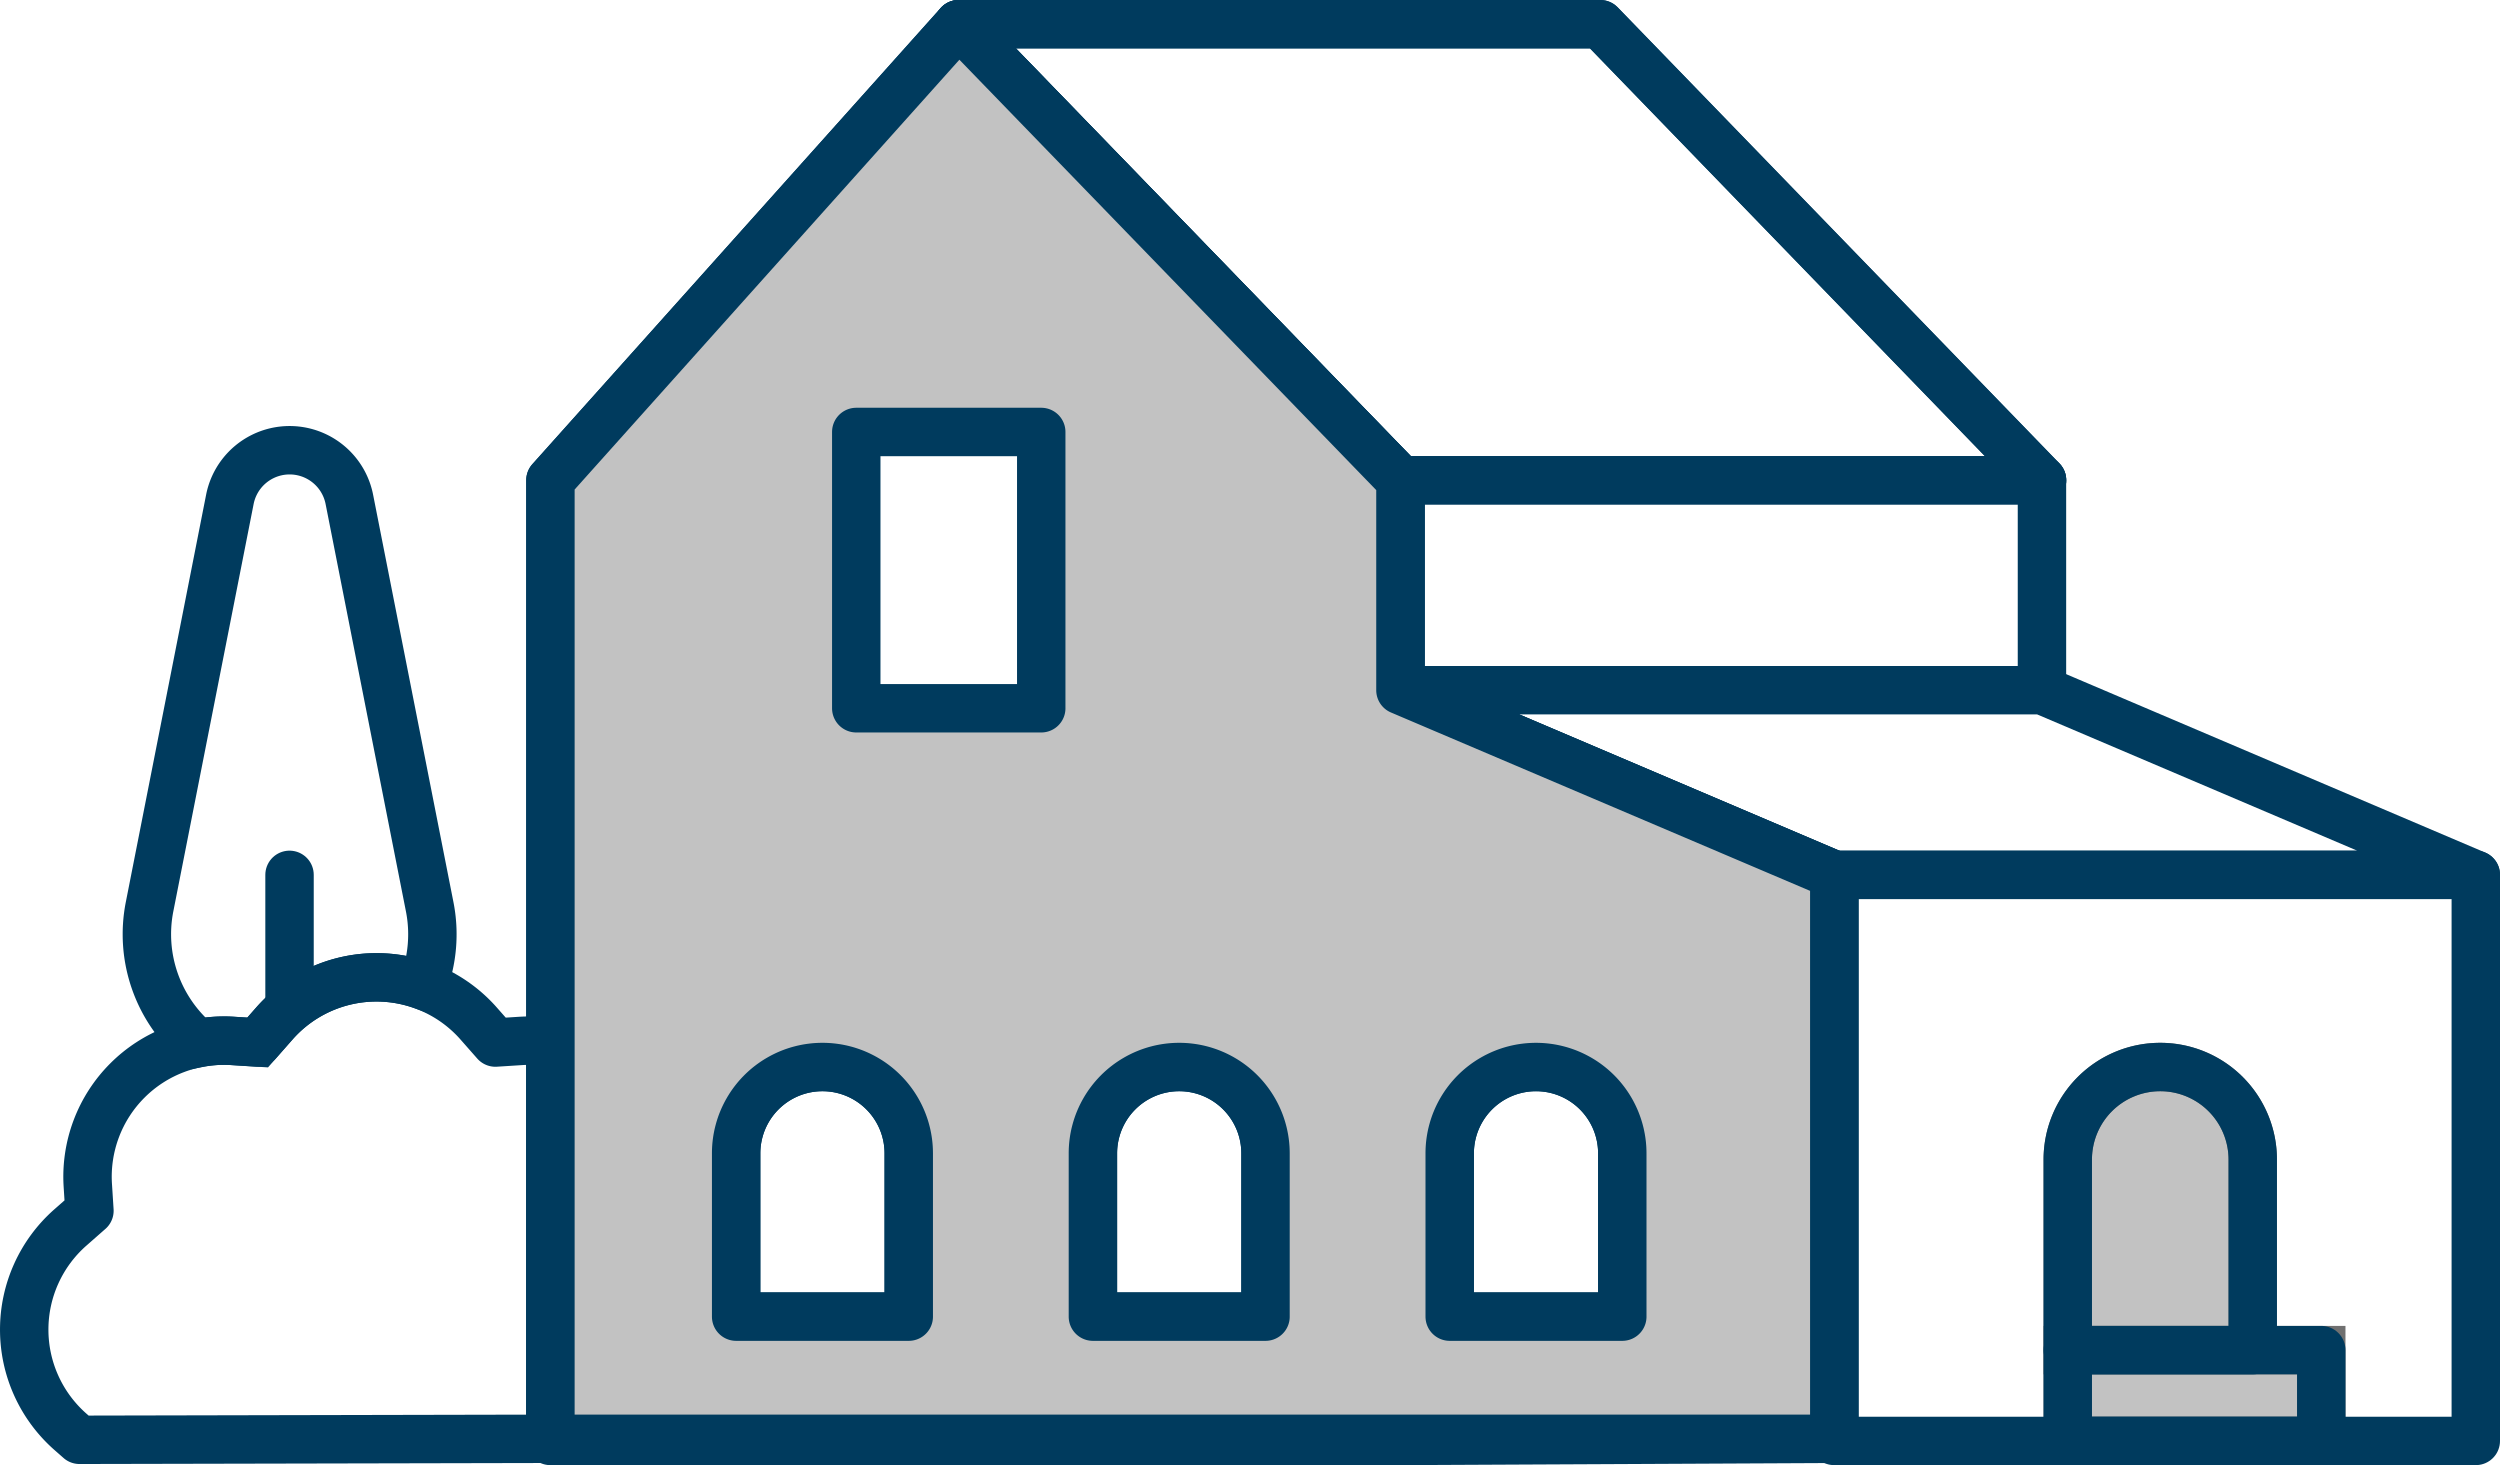
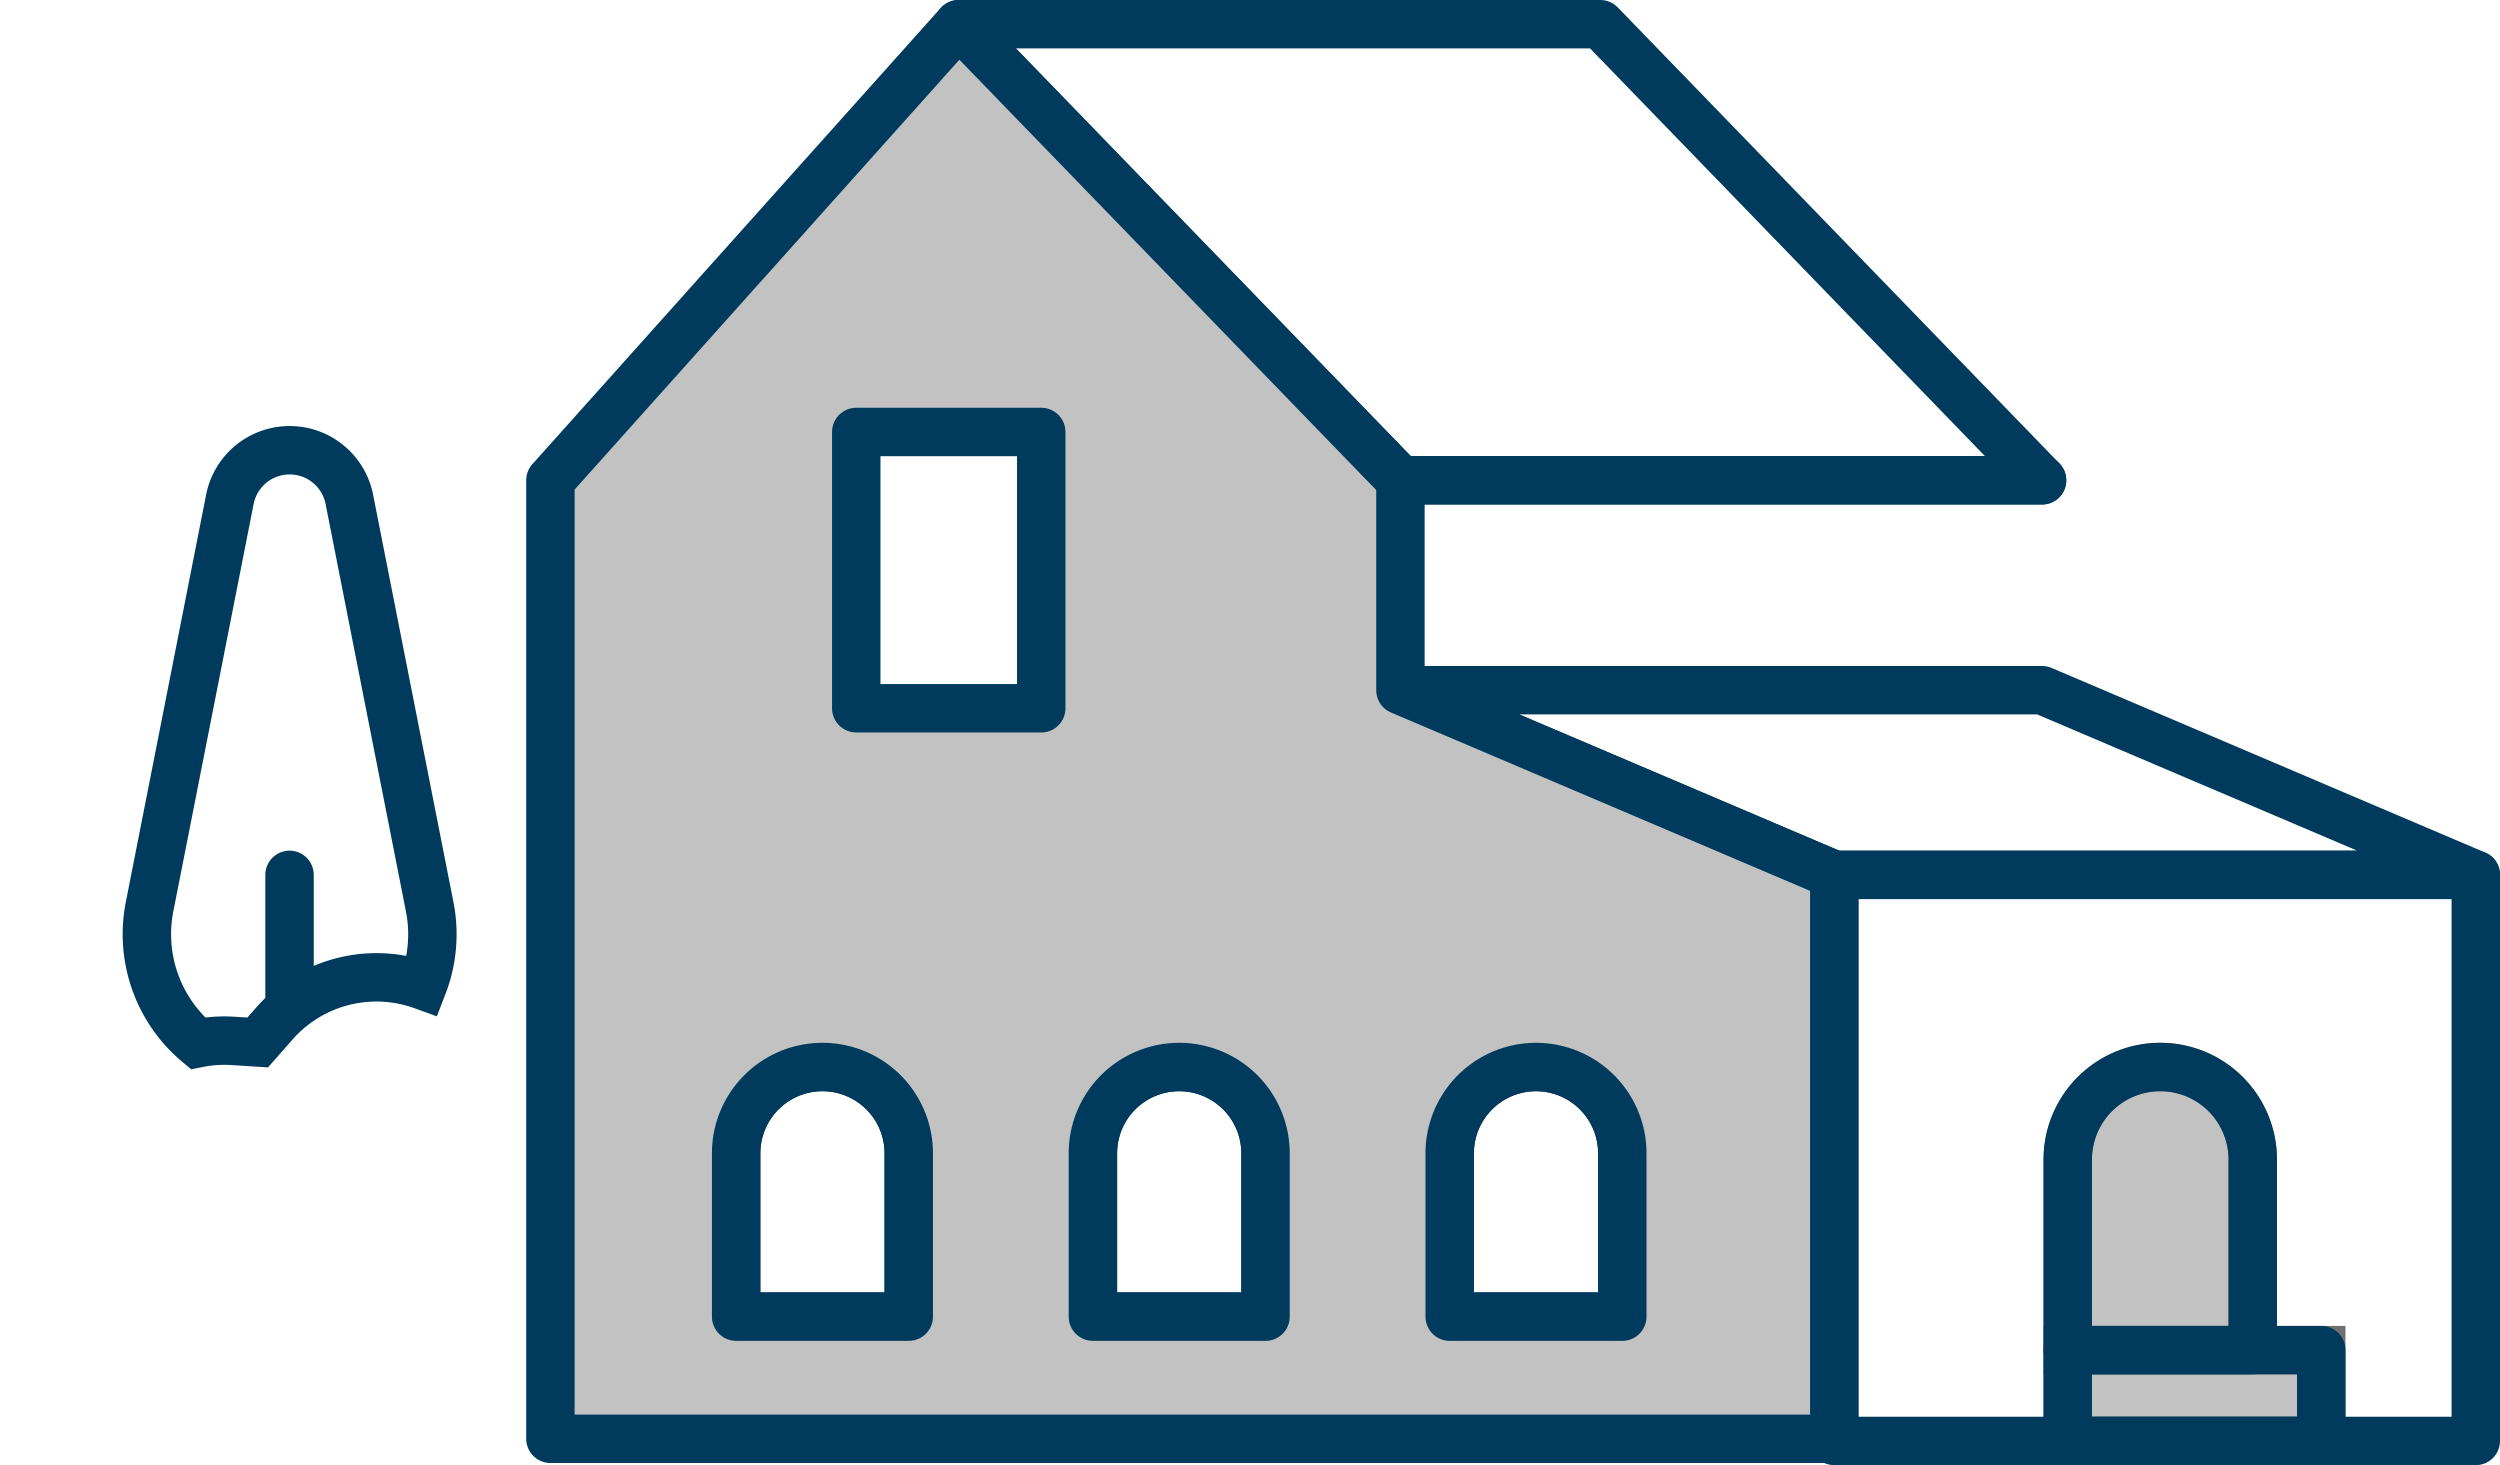
<svg xmlns="http://www.w3.org/2000/svg" width="103.271" height="60.523" viewBox="0 0 103.271 60.523">
  <defs>
    <style>.a,.c{fill:#c2c2c2;}.a{stroke:#707070;}.a,.b,.c,.d,.e{stroke-width:2px;}.b,.d{fill:none;}.b,.c,.d,.e{stroke:#003B5E;stroke-linecap:round;}.b,.c{stroke-miterlimit:10;}.d,.e{stroke-linejoin:round;}.e{fill:#c2c2c2;}</style>
  </defs>
  <g transform="translate(-82.429 -83.423)">
    <path class="a" d="M0,0H7.641a0,0,0,0,1,0,0V7.873a3.821,3.821,0,0,1-3.821,3.821h0A3.821,3.821,0,0,1,0,7.873V0A0,0,0,0,1,0,0Z" transform="translate(175.486 139.194) rotate(180)" />
    <rect class="a" width="10.472" height="3.751" transform="translate(167.845 139.194)" />
    <path class="b" d="M90.6,126.519a5.617,5.617,0,0,1,1.427-.1l1.047.067.693-.788a5.615,5.615,0,0,1,6.128-1.566,5.862,5.862,0,0,0,.282-3.261l-3.317-16.821a2.515,2.515,0,0,0-4.935,0l-3.316,16.821A5.875,5.875,0,0,0,90.6,126.519Z" />
    <line class="c" y2="5.414" transform="translate(94.389 119.562)" />
-     <path class="d" d="M105.166,142.857v-16.38a5.719,5.719,0,0,0-1.225-.055l-1.047.067-.694-.788a5.622,5.622,0,0,0-8.437,0l-.693.788-1.047-.067a5.622,5.622,0,0,0-5.967,5.966l.067,1.048-.788.693a5.622,5.622,0,0,0,0,8.437l.379.333Z" />
-     <path class="d" d="M140.279,111.934v-8.671l-18.248-18.84h26.5l18.248,18.84v8.671" />
    <rect class="d" width="26.504" height="23.383" transform="translate(158.196 119.562)" />
    <path class="d" d="M166.784,103.263l-18.248-18.84h-26.5l18.248,18.84Z" />
-     <path class="d" d="M122.031,84.423l-16.865,18.84v39.683h35.113l17.917-.088v-23.3l-17.917-7.628v-8.671Z" />
    <line class="d" x1="26.504" transform="translate(140.279 103.263)" />
    <path class="d" d="M166.784,111.934h-26.5l17.917,7.628h26.5Z" />
    <path class="d" d="M0,0H7.641a0,0,0,0,1,0,0V7.873a3.821,3.821,0,0,1-3.821,3.821h0A3.821,3.821,0,0,1,0,7.873V0A0,0,0,0,1,0,0Z" transform="translate(175.486 139.194) rotate(180)" />
    <rect class="d" width="10.472" height="3.751" transform="translate(167.845 139.194)" />
    <path class="d" d="M3.565,0h0A3.565,3.565,0,0,1,7.13,3.565v6.746a0,0,0,0,1,0,0H0a0,0,0,0,1,0,0V3.565A3.565,3.565,0,0,1,3.565,0Z" transform="translate(142.314 127.5)" />
    <path class="d" d="M3.565,0h0A3.565,3.565,0,0,1,7.13,3.565v6.746a0,0,0,0,1,0,0H0a0,0,0,0,1,0,0V3.565A3.565,3.565,0,0,1,3.565,0Z" transform="translate(127.576 127.5)" />
    <path class="d" d="M3.565,0h0A3.565,3.565,0,0,1,7.13,3.565v6.746a0,0,0,0,1,0,0H0a0,0,0,0,1,0,0V3.565A3.565,3.565,0,0,1,3.565,0Z" transform="translate(112.838 127.5)" />
    <path class="e" d="M140.279,111.934v-8.671l-18.248-18.84-16.865,18.84v39.594H158.2V119.562Zm-20.311,25.877h-7.13v-6.746a3.565,3.565,0,1,1,7.13,0Zm5.473-25.131H117.8V101.267h7.641Zm9.264,25.131h-7.13v-6.746a3.565,3.565,0,1,1,7.13,0Zm14.738,0h-7.129v-6.746a3.564,3.564,0,1,1,7.129,0Z" />
  </g>
</svg>